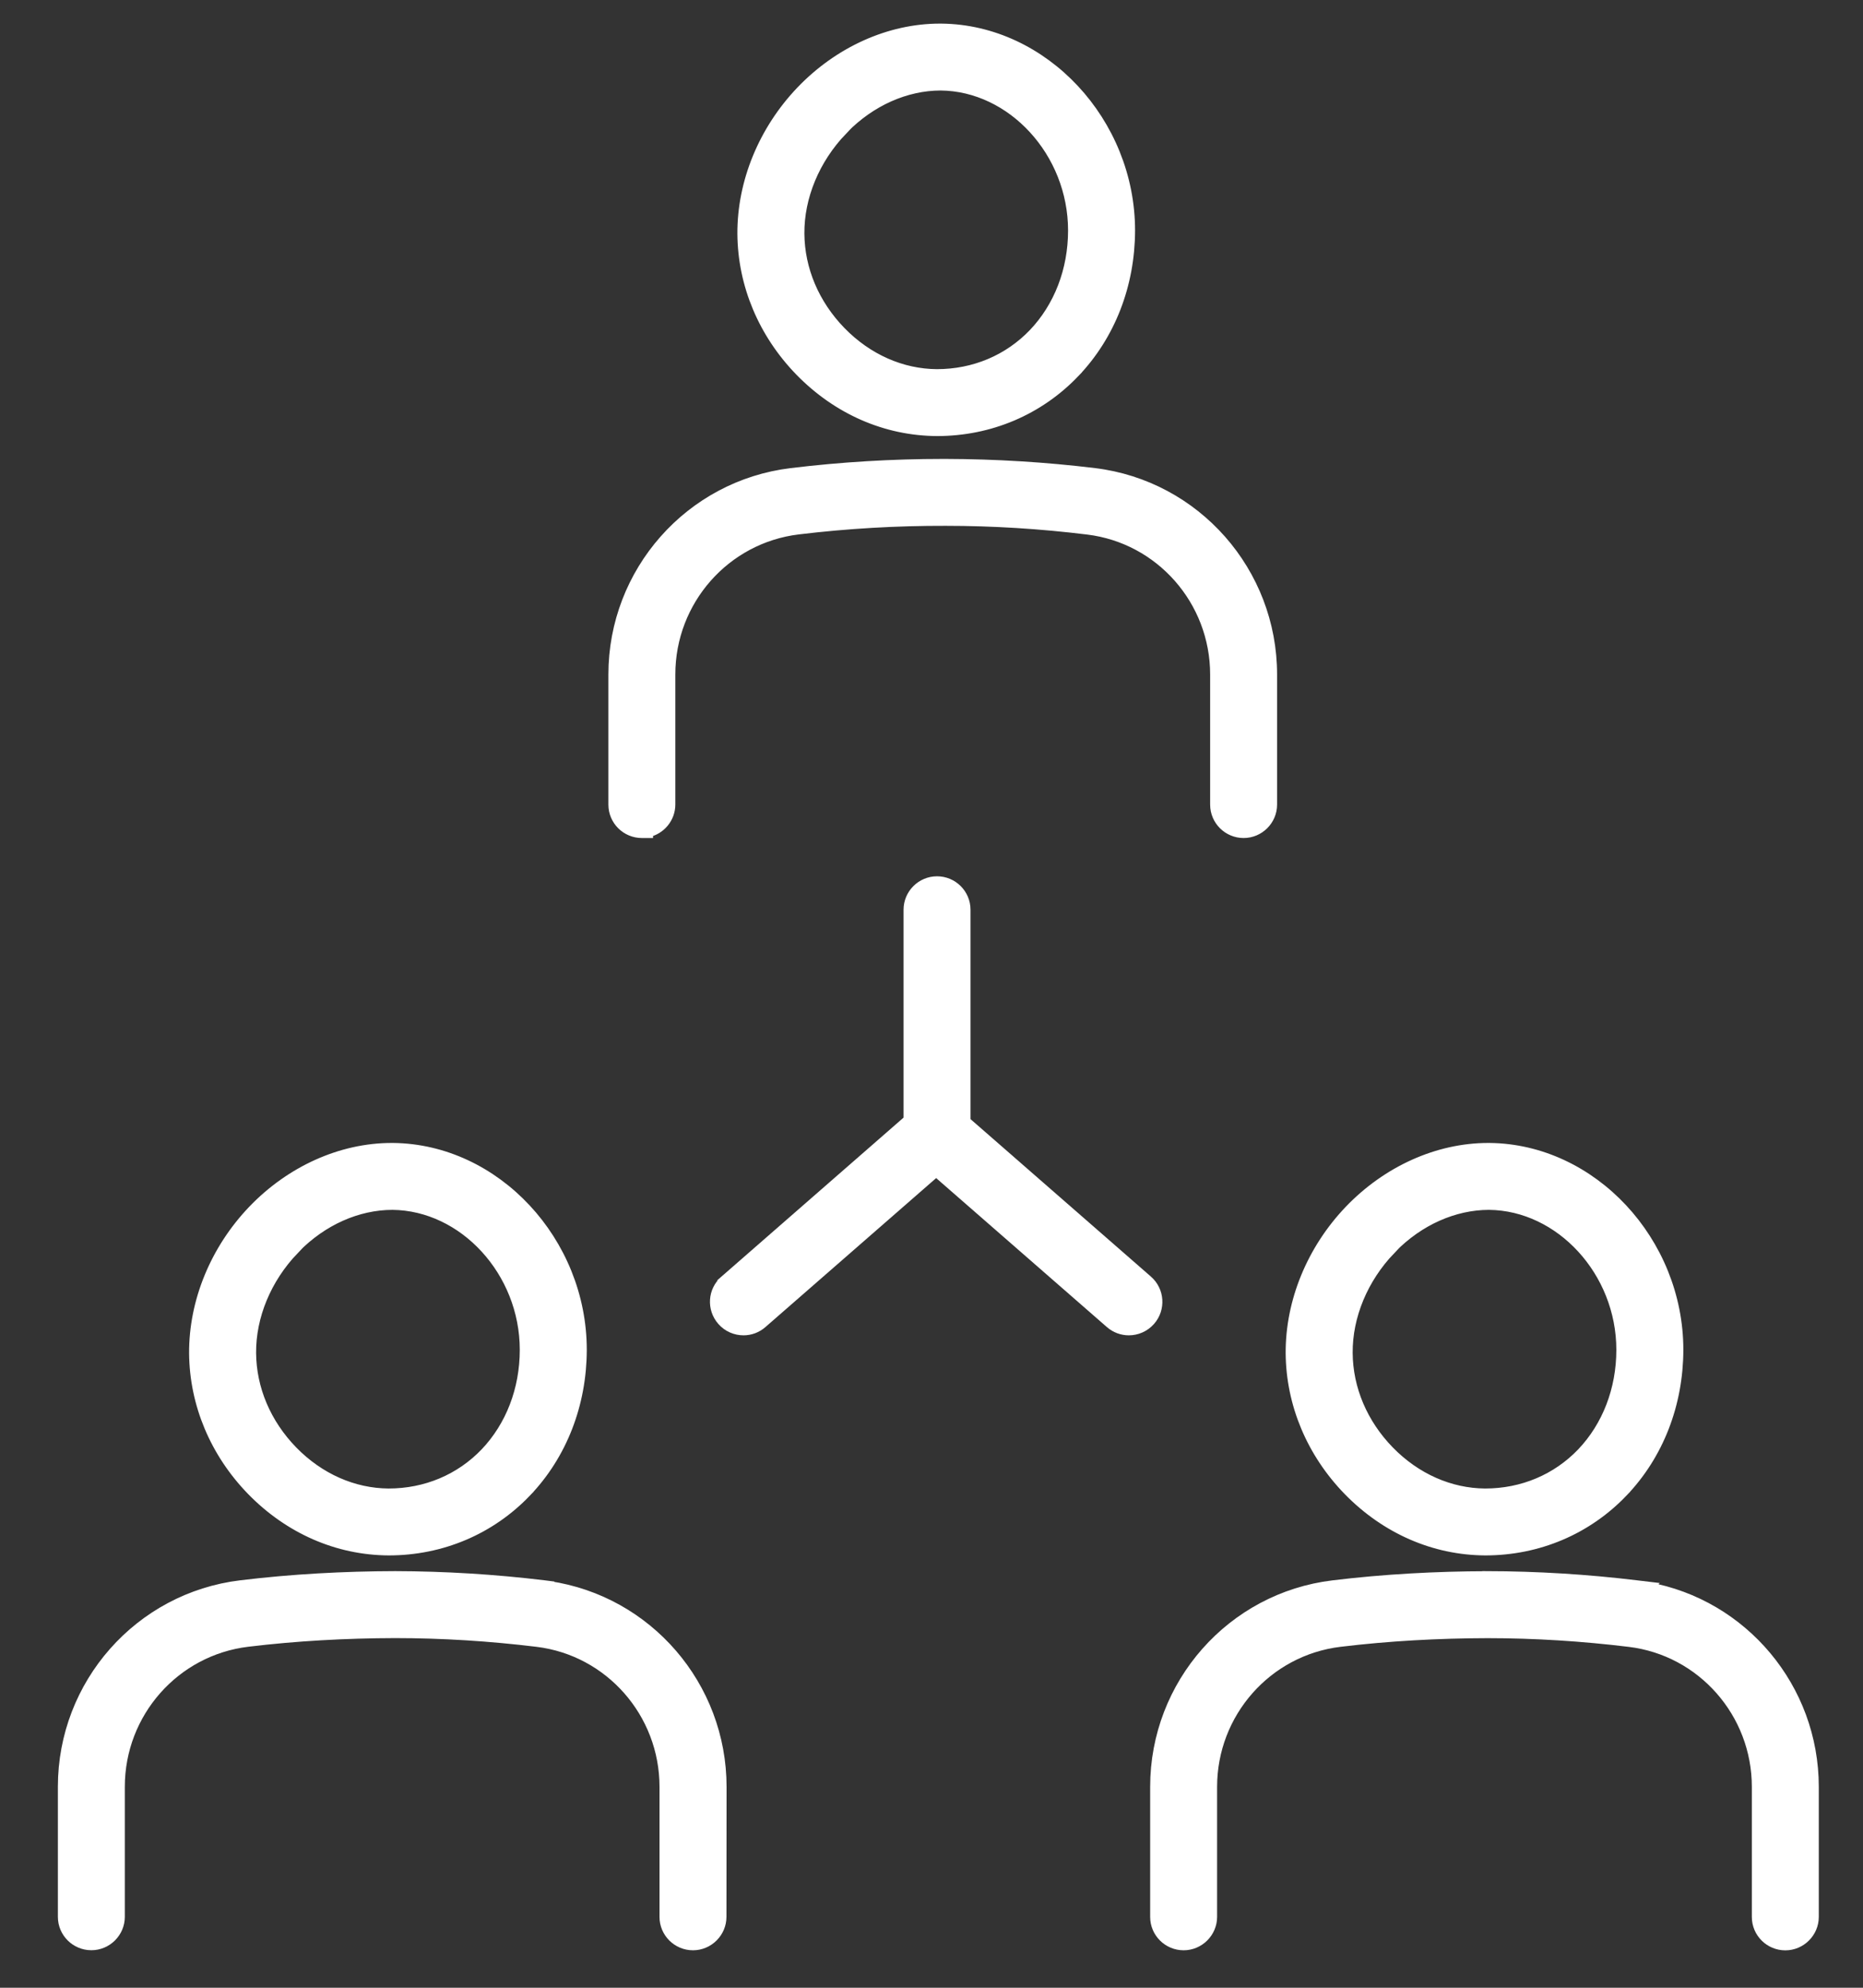
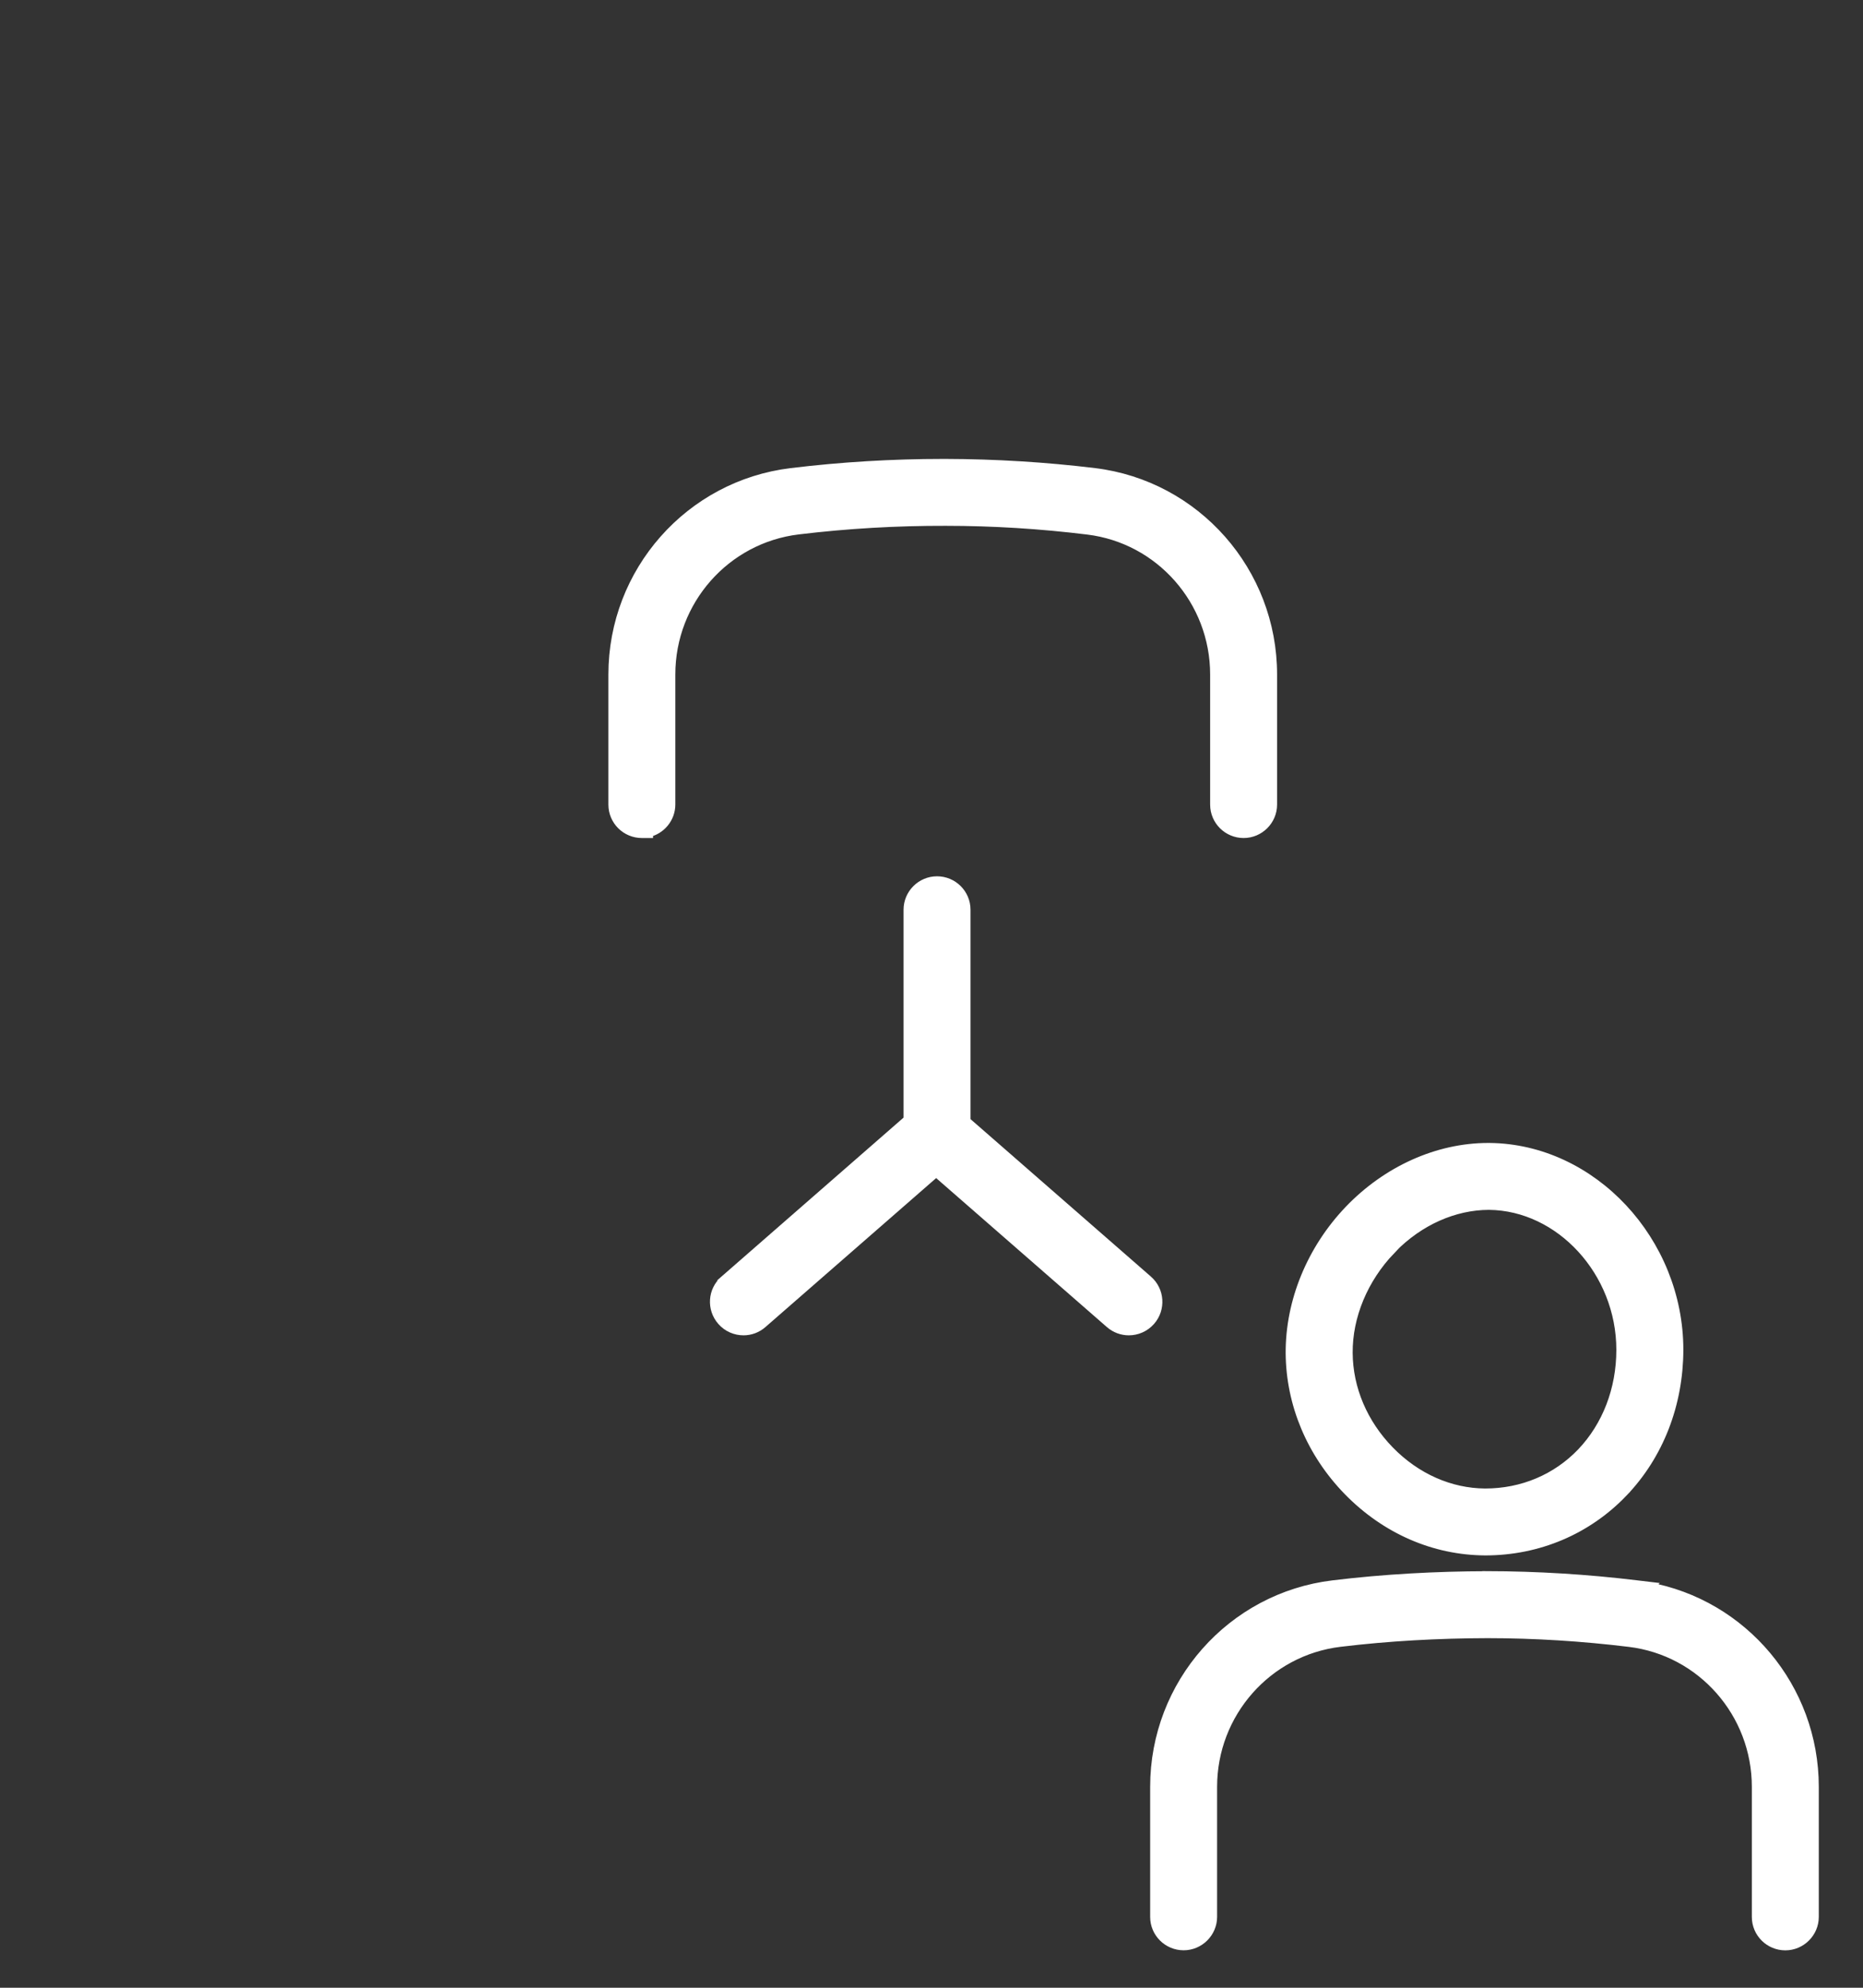
<svg xmlns="http://www.w3.org/2000/svg" height="32" viewBox="0 0 30 32" width="30">
  <rect x="0" y="0" width="30" height="32" fill="#333333" stroke="none" />
  <g fill="#fff" stroke="#fff" stroke-width=".18">
-     <path d="m8.468 24.015c.575-.6.889-1.413.891-2.284v-0c0-1.738-1.383-3.225-3.031-3.241h-.022c-.811 0-1.624.368-2.231 1.003h-0c-.602.631-.944 1.464-.94 2.291v0c.006.816.336 1.601.927 2.207h0c.599.613 1.374.955 2.199.959h.002c.845-.001 1.629-.333 2.205-.935zm-3.744-3.9.025-.026v-.002c.438-.447 1.005-.699 1.57-.7 1.154.011 2.141 1.078 2.141 2.343 0 .644-.23 1.236-.64 1.666-.406.423-.958.657-1.564.657-.567-.004-1.118-.246-1.549-.687-.431-.442-.669-1.005-.673-1.586-.004-.594.247-1.2.691-1.665z" />
    <path d="m26.126 24.015c.575-.6.889-1.413.891-2.284v-0c0-1.738-1.383-3.225-3.031-3.241h-.022c-.811 0-1.624.368-2.231 1.003h-0c-.602.631-.944 1.464-.94 2.291v0c.006.816.336 1.601.927 2.207h0c.599.613 1.374.955 2.199.959h.002c.845-.001 1.629-.333 2.205-.935zm-3.744-3.9.025-.026v-.002c.438-.447 1.005-.699 1.57-.7 1.154.011 2.141 1.078 2.141 2.343 0 .644-.23 1.236-.64 1.666-.406.423-.958.657-1.564.657-.567-.004-1.118-.246-1.549-.687-.431-.442-.669-1.005-.673-1.586-.004-.594.247-1.2.691-1.665z" />
-     <path d="m17.297 5.995c.575-.6.889-1.413.891-2.284v-0c0-1.738-1.383-3.225-3.031-3.241h-.022c-.811 0-1.624.368-2.231 1.003h-0c-.602.631-.944 1.464-.94 2.291v0c.006.816.336 1.601.927 2.207h0c.599.613 1.374.955 2.199.959h.002c.845-.001 1.629-.333 2.205-.935zm-3.744-3.9.025-.026v-.002c.438-.447 1.005-.699 1.57-.7 1.154.011 2.141 1.078 2.141 2.343 0 .644-.23 1.236-.64 1.666-.406.423-.958.657-1.564.657-.567-.004-1.118-.246-1.549-.687-.431-.442-.669-1.005-.673-1.586-.004-.594.247-1.2.691-1.665z" />
-     <path d="m11.61 28.767c0-1.62-1.186-2.991-2.773-3.224v-.003l-.079-.01c-.792-.096-1.597-.145-2.393-.147h-0c-.83.002-1.663.047-2.485.147-1.63.196-2.858 1.587-2.858 3.234v2.094c0 .249.203.448.449.448.247 0 .449-.202.449-.448v-2.094c0-1.194.889-2.201 2.067-2.343h0c.784-.095 1.586-.138 2.375-.14.761 0 1.532.049 2.287.141h0c1.174.142 2.061 1.149 2.061 2.343v2.094c0 .249.203.448.449.448.246 0 .449-.202.449-.448z" />
    <path d="m15.229 8.375h0c.761 0 1.532.048 2.287.141l0.0 0c1.174.142 2.061 1.149 2.061 2.343v2.094c0 .249.203.448.449.448.247 0 .449-.202.449-.448v-2.094c0-1.647-1.226-3.036-2.852-3.234h-0c-.792-.096-1.597-.145-2.393-.147h-.047c-.811 0-1.631.049-2.438.147-1.63.196-2.858 1.587-2.858 3.234v2.094c0 .249.203.448.449.448h.09v-.011c.205-.042.359-.224.359-.439v-2.094c0-1.194.889-2.201 2.067-2.343.786-.095 1.581-.141 2.375-.139z" />
    <path d="m23.953 25.384c-.832.002-1.663.047-2.485.147-1.63.196-2.857 1.587-2.857 3.234v2.094c0 .249.203.448.449.448.246 0 .449-.202.449-.448v-2.094c0-1.194.889-2.201 2.067-2.343.784-.095 1.588-.138 2.376-.14.761 0 1.532.049 2.287.141h0c1.174.142 2.061 1.149 2.061 2.343v2.094c0 .249.203.448.449.448.246 0 .449-.202.449-.448v-2.094c0-1.586-1.137-2.933-2.673-3.207l.007-.007-.184-.022c-.792-.096-1.597-.145-2.395-.147z" />
    <path d="m18.517 21.253 0-0c.163-.187.144-.47-.042-.633l-0-0-2.937-2.563v-3.412c0-.249-.203-.448-.449-.448-.247 0-.449.202-.449.448v3.388l-2.964 2.587.059.068-.059-.068h0c-.188.164-.205.446-.042.633.089.103.216.154.339.154.105 0 .21-.037.295-.112 0 0 0-0.0 0-0l2.807-2.449 2.807 2.449c0 0 0.0 0.0 0.0 0.0.085.075.191.112.295.112.124 0 .249-.051.339-.153z" />
  </g>
</svg>